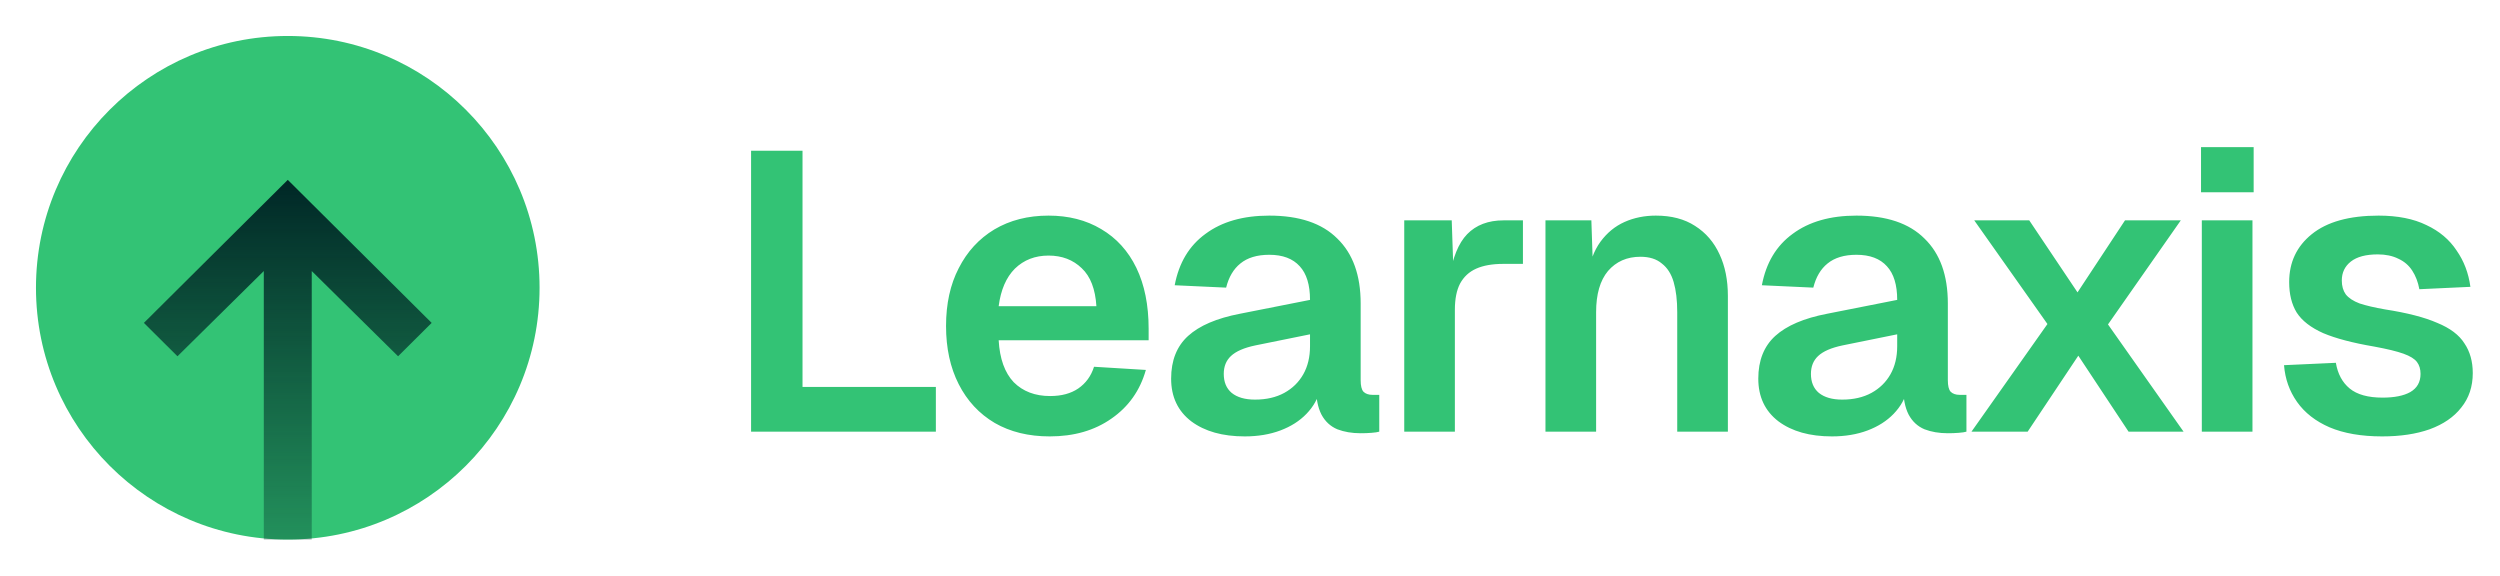
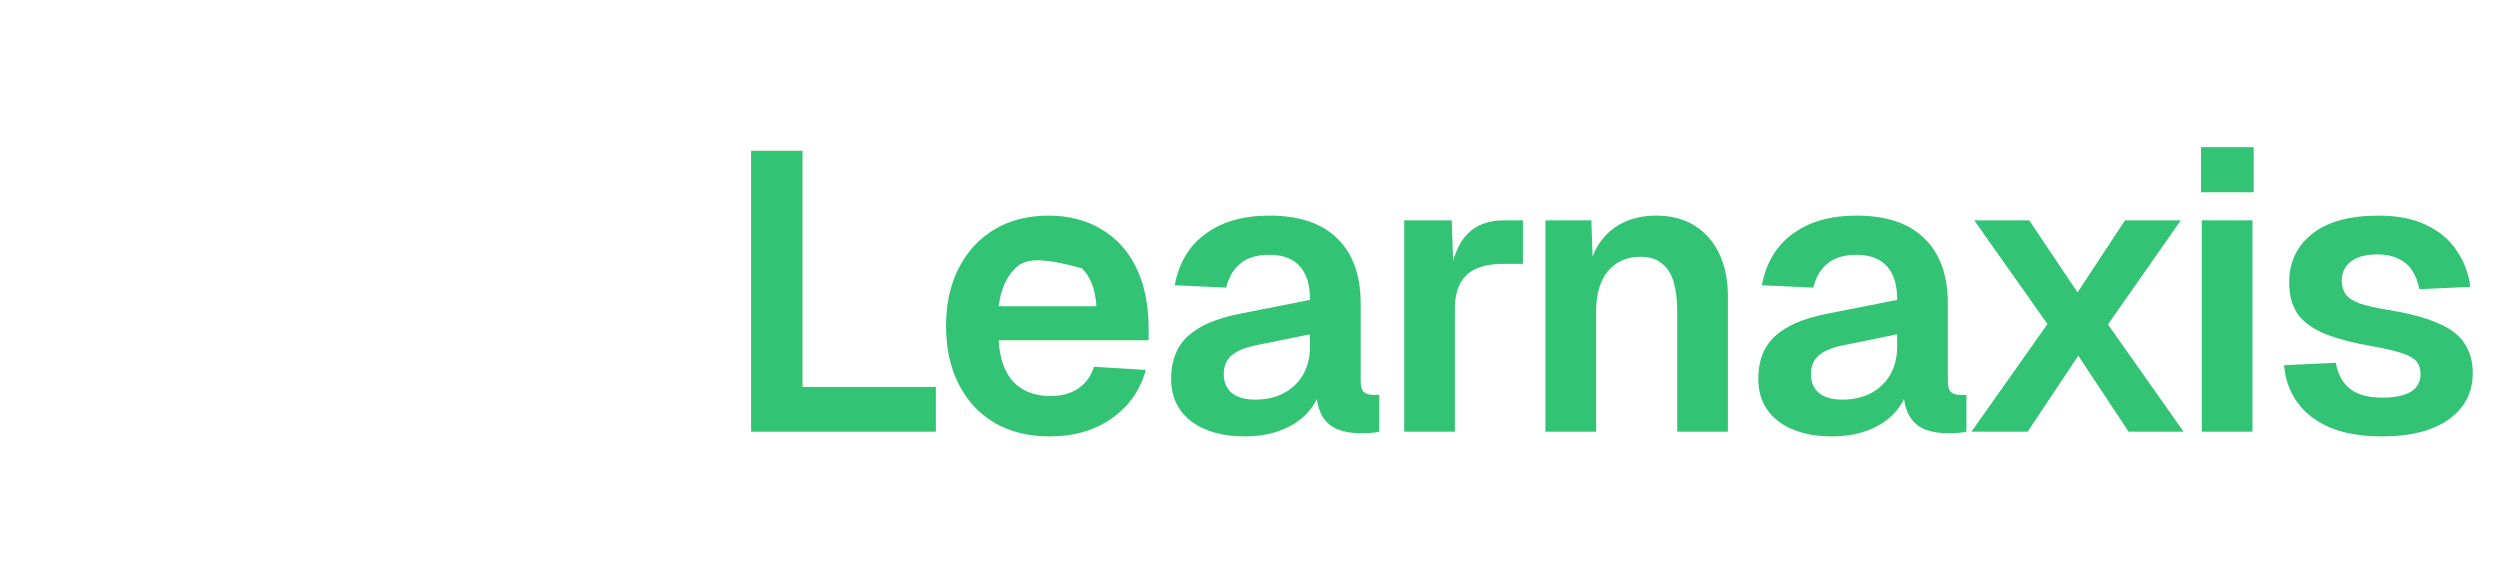
<svg xmlns="http://www.w3.org/2000/svg" width="139" height="32" viewBox="0 0 139 32" fill="none">
-   <circle cx="16" cy="16" r="14" fill="#33C375" />
-   <path d="M14.667 30V15.07L9.867 19.809L8 17.953L16 10L24 17.953L22.133 19.809L17.333 15.07V30H14.667Z" fill="url(#paint0_linear_5_35)" />
-   <path d="M41.76 24V8.38H44.62V23.12L43.058 21.514H52.034V24H41.76ZM58.364 24.264C57.19 24.264 56.171 24.015 55.306 23.516C54.44 23.003 53.773 22.284 53.304 21.36C52.834 20.436 52.6 19.358 52.6 18.126C52.6 16.894 52.834 15.823 53.304 14.914C53.773 13.99 54.433 13.271 55.284 12.758C56.149 12.245 57.154 11.988 58.298 11.988C59.412 11.988 60.388 12.237 61.224 12.736C62.074 13.235 62.727 13.953 63.182 14.892C63.636 15.831 63.864 16.96 63.864 18.28V18.918H55.526C55.584 19.945 55.863 20.722 56.362 21.25C56.875 21.763 57.55 22.02 58.386 22.02C59.016 22.02 59.537 21.881 59.948 21.602C60.373 21.309 60.666 20.905 60.828 20.392L63.71 20.568C63.387 21.712 62.749 22.614 61.796 23.274C60.857 23.934 59.713 24.264 58.364 24.264ZM55.526 17.026H60.96C60.901 16.073 60.63 15.369 60.146 14.914C59.662 14.445 59.046 14.21 58.298 14.21C57.55 14.21 56.926 14.452 56.428 14.936C55.944 15.42 55.643 16.117 55.526 17.026ZM69.207 24.264C67.975 24.264 66.985 23.985 66.237 23.428C65.489 22.856 65.115 22.064 65.115 21.052C65.115 20.04 65.43 19.248 66.061 18.676C66.691 18.104 67.652 17.693 68.943 17.444L72.837 16.674C72.837 15.838 72.646 15.215 72.265 14.804C71.883 14.379 71.319 14.166 70.571 14.166C69.896 14.166 69.361 14.327 68.965 14.65C68.583 14.958 68.319 15.405 68.173 15.992L65.313 15.86C65.547 14.613 66.119 13.66 67.029 13C67.938 12.325 69.119 11.988 70.571 11.988C72.243 11.988 73.504 12.413 74.355 13.264C75.22 14.1 75.653 15.303 75.653 16.872V21.14C75.653 21.448 75.704 21.661 75.807 21.778C75.924 21.895 76.093 21.954 76.313 21.954H76.687V24C76.599 24.029 76.452 24.051 76.247 24.066C76.056 24.081 75.858 24.088 75.653 24.088C75.169 24.088 74.736 24.015 74.355 23.868C73.973 23.707 73.68 23.435 73.475 23.054C73.269 22.658 73.167 22.123 73.167 21.448L73.409 21.624C73.291 22.137 73.035 22.599 72.639 23.01C72.257 23.406 71.773 23.714 71.187 23.934C70.6 24.154 69.94 24.264 69.207 24.264ZM69.779 22.218C70.409 22.218 70.952 22.093 71.407 21.844C71.861 21.595 72.213 21.25 72.463 20.81C72.712 20.37 72.837 19.849 72.837 19.248V18.588L69.801 19.204C69.17 19.336 68.715 19.534 68.437 19.798C68.173 20.047 68.041 20.377 68.041 20.788C68.041 21.243 68.187 21.595 68.481 21.844C68.789 22.093 69.221 22.218 69.779 22.218ZM78.076 24V12.252H80.716L80.826 15.508L80.584 15.464C80.76 14.335 81.09 13.521 81.573 13.022C82.072 12.509 82.747 12.252 83.597 12.252H84.675V14.672H83.576C82.974 14.672 82.475 14.76 82.079 14.936C81.683 15.112 81.383 15.391 81.177 15.772C80.987 16.139 80.891 16.623 80.891 17.224V24H78.076ZM85.928 24V12.252H88.48L88.59 15.552L88.26 15.42C88.378 14.599 88.62 13.939 88.986 13.44C89.353 12.941 89.8 12.575 90.328 12.34C90.856 12.105 91.436 11.988 92.066 11.988C92.932 11.988 93.658 12.179 94.244 12.56C94.846 12.941 95.3 13.469 95.608 14.144C95.916 14.804 96.07 15.574 96.07 16.454V24H93.254V17.356C93.254 16.696 93.188 16.139 93.056 15.684C92.924 15.229 92.704 14.885 92.396 14.65C92.103 14.401 91.707 14.276 91.208 14.276C90.46 14.276 89.859 14.54 89.404 15.068C88.964 15.596 88.744 16.359 88.744 17.356V24H85.928ZM101.854 24.264C100.622 24.264 99.632 23.985 98.883 23.428C98.135 22.856 97.761 22.064 97.761 21.052C97.761 20.04 98.077 19.248 98.707 18.676C99.338 18.104 100.299 17.693 101.59 17.444L105.484 16.674C105.484 15.838 105.293 15.215 104.912 14.804C104.53 14.379 103.966 14.166 103.218 14.166C102.543 14.166 102.008 14.327 101.612 14.65C101.23 14.958 100.966 15.405 100.82 15.992L97.96 15.86C98.194 14.613 98.766 13.66 99.675 13C100.585 12.325 101.766 11.988 103.218 11.988C104.89 11.988 106.151 12.413 107.002 13.264C107.867 14.1 108.3 15.303 108.3 16.872V21.14C108.3 21.448 108.351 21.661 108.454 21.778C108.571 21.895 108.74 21.954 108.96 21.954H109.334V24C109.246 24.029 109.099 24.051 108.894 24.066C108.703 24.081 108.505 24.088 108.3 24.088C107.816 24.088 107.383 24.015 107.002 23.868C106.62 23.707 106.327 23.435 106.122 23.054C105.916 22.658 105.814 22.123 105.814 21.448L106.056 21.624C105.938 22.137 105.682 22.599 105.286 23.01C104.904 23.406 104.42 23.714 103.834 23.934C103.247 24.154 102.587 24.264 101.854 24.264ZM102.426 22.218C103.056 22.218 103.599 22.093 104.054 21.844C104.508 21.595 104.86 21.25 105.11 20.81C105.359 20.37 105.484 19.849 105.484 19.248V18.588L102.448 19.204C101.817 19.336 101.362 19.534 101.084 19.798C100.82 20.047 100.688 20.377 100.688 20.788C100.688 21.243 100.834 21.595 101.128 21.844C101.436 22.093 101.868 22.218 102.426 22.218ZM109.614 24L113.838 18.016L109.768 12.252H112.826L115.51 16.256L118.15 12.252H121.252L117.204 18.038L121.406 24H118.348L115.554 19.776L112.738 24H109.614ZM122.421 24V12.252H125.237V24H122.421ZM122.377 10.69V8.182H125.303V10.69H122.377ZM132.448 24.264C131.29 24.264 130.314 24.095 129.522 23.758C128.745 23.421 128.144 22.951 127.718 22.35C127.293 21.749 127.051 21.067 126.992 20.304L129.874 20.172C129.977 20.788 130.234 21.265 130.644 21.602C131.055 21.939 131.664 22.108 132.47 22.108C133.13 22.108 133.644 22.005 134.01 21.8C134.392 21.58 134.582 21.243 134.582 20.788C134.582 20.524 134.516 20.304 134.384 20.128C134.252 19.952 134.003 19.798 133.636 19.666C133.27 19.534 132.727 19.402 132.008 19.27C130.806 19.065 129.86 18.815 129.17 18.522C128.481 18.214 127.99 17.833 127.696 17.378C127.418 16.923 127.278 16.359 127.278 15.684C127.278 14.584 127.696 13.697 128.532 13.022C129.383 12.333 130.622 11.988 132.25 11.988C133.306 11.988 134.194 12.164 134.912 12.516C135.631 12.853 136.188 13.323 136.584 13.924C136.995 14.511 137.252 15.185 137.354 15.948L134.516 16.08C134.443 15.684 134.311 15.339 134.12 15.046C133.93 14.753 133.673 14.533 133.35 14.386C133.028 14.225 132.646 14.144 132.206 14.144C131.546 14.144 131.048 14.276 130.71 14.54C130.373 14.804 130.204 15.156 130.204 15.596C130.204 15.904 130.278 16.161 130.424 16.366C130.586 16.571 130.842 16.74 131.194 16.872C131.546 16.989 132.016 17.099 132.602 17.202C133.834 17.393 134.802 17.642 135.506 17.95C136.225 18.243 136.731 18.625 137.024 19.094C137.332 19.549 137.486 20.099 137.486 20.744C137.486 21.492 137.274 22.13 136.848 22.658C136.438 23.186 135.851 23.589 135.088 23.868C134.34 24.132 133.46 24.264 132.448 24.264Z" fill="#33C375" />
+   <path d="M41.76 24V8.38H44.62V23.12L43.058 21.514H52.034V24H41.76ZM58.364 24.264C57.19 24.264 56.171 24.015 55.306 23.516C54.44 23.003 53.773 22.284 53.304 21.36C52.834 20.436 52.6 19.358 52.6 18.126C52.6 16.894 52.834 15.823 53.304 14.914C53.773 13.99 54.433 13.271 55.284 12.758C56.149 12.245 57.154 11.988 58.298 11.988C59.412 11.988 60.388 12.237 61.224 12.736C62.074 13.235 62.727 13.953 63.182 14.892C63.636 15.831 63.864 16.96 63.864 18.28V18.918H55.526C55.584 19.945 55.863 20.722 56.362 21.25C56.875 21.763 57.55 22.02 58.386 22.02C59.016 22.02 59.537 21.881 59.948 21.602C60.373 21.309 60.666 20.905 60.828 20.392L63.71 20.568C63.387 21.712 62.749 22.614 61.796 23.274C60.857 23.934 59.713 24.264 58.364 24.264ZM55.526 17.026H60.96C60.901 16.073 60.63 15.369 60.146 14.914C57.55 14.21 56.926 14.452 56.428 14.936C55.944 15.42 55.643 16.117 55.526 17.026ZM69.207 24.264C67.975 24.264 66.985 23.985 66.237 23.428C65.489 22.856 65.115 22.064 65.115 21.052C65.115 20.04 65.43 19.248 66.061 18.676C66.691 18.104 67.652 17.693 68.943 17.444L72.837 16.674C72.837 15.838 72.646 15.215 72.265 14.804C71.883 14.379 71.319 14.166 70.571 14.166C69.896 14.166 69.361 14.327 68.965 14.65C68.583 14.958 68.319 15.405 68.173 15.992L65.313 15.86C65.547 14.613 66.119 13.66 67.029 13C67.938 12.325 69.119 11.988 70.571 11.988C72.243 11.988 73.504 12.413 74.355 13.264C75.22 14.1 75.653 15.303 75.653 16.872V21.14C75.653 21.448 75.704 21.661 75.807 21.778C75.924 21.895 76.093 21.954 76.313 21.954H76.687V24C76.599 24.029 76.452 24.051 76.247 24.066C76.056 24.081 75.858 24.088 75.653 24.088C75.169 24.088 74.736 24.015 74.355 23.868C73.973 23.707 73.68 23.435 73.475 23.054C73.269 22.658 73.167 22.123 73.167 21.448L73.409 21.624C73.291 22.137 73.035 22.599 72.639 23.01C72.257 23.406 71.773 23.714 71.187 23.934C70.6 24.154 69.94 24.264 69.207 24.264ZM69.779 22.218C70.409 22.218 70.952 22.093 71.407 21.844C71.861 21.595 72.213 21.25 72.463 20.81C72.712 20.37 72.837 19.849 72.837 19.248V18.588L69.801 19.204C69.17 19.336 68.715 19.534 68.437 19.798C68.173 20.047 68.041 20.377 68.041 20.788C68.041 21.243 68.187 21.595 68.481 21.844C68.789 22.093 69.221 22.218 69.779 22.218ZM78.076 24V12.252H80.716L80.826 15.508L80.584 15.464C80.76 14.335 81.09 13.521 81.573 13.022C82.072 12.509 82.747 12.252 83.597 12.252H84.675V14.672H83.576C82.974 14.672 82.475 14.76 82.079 14.936C81.683 15.112 81.383 15.391 81.177 15.772C80.987 16.139 80.891 16.623 80.891 17.224V24H78.076ZM85.928 24V12.252H88.48L88.59 15.552L88.26 15.42C88.378 14.599 88.62 13.939 88.986 13.44C89.353 12.941 89.8 12.575 90.328 12.34C90.856 12.105 91.436 11.988 92.066 11.988C92.932 11.988 93.658 12.179 94.244 12.56C94.846 12.941 95.3 13.469 95.608 14.144C95.916 14.804 96.07 15.574 96.07 16.454V24H93.254V17.356C93.254 16.696 93.188 16.139 93.056 15.684C92.924 15.229 92.704 14.885 92.396 14.65C92.103 14.401 91.707 14.276 91.208 14.276C90.46 14.276 89.859 14.54 89.404 15.068C88.964 15.596 88.744 16.359 88.744 17.356V24H85.928ZM101.854 24.264C100.622 24.264 99.632 23.985 98.883 23.428C98.135 22.856 97.761 22.064 97.761 21.052C97.761 20.04 98.077 19.248 98.707 18.676C99.338 18.104 100.299 17.693 101.59 17.444L105.484 16.674C105.484 15.838 105.293 15.215 104.912 14.804C104.53 14.379 103.966 14.166 103.218 14.166C102.543 14.166 102.008 14.327 101.612 14.65C101.23 14.958 100.966 15.405 100.82 15.992L97.96 15.86C98.194 14.613 98.766 13.66 99.675 13C100.585 12.325 101.766 11.988 103.218 11.988C104.89 11.988 106.151 12.413 107.002 13.264C107.867 14.1 108.3 15.303 108.3 16.872V21.14C108.3 21.448 108.351 21.661 108.454 21.778C108.571 21.895 108.74 21.954 108.96 21.954H109.334V24C109.246 24.029 109.099 24.051 108.894 24.066C108.703 24.081 108.505 24.088 108.3 24.088C107.816 24.088 107.383 24.015 107.002 23.868C106.62 23.707 106.327 23.435 106.122 23.054C105.916 22.658 105.814 22.123 105.814 21.448L106.056 21.624C105.938 22.137 105.682 22.599 105.286 23.01C104.904 23.406 104.42 23.714 103.834 23.934C103.247 24.154 102.587 24.264 101.854 24.264ZM102.426 22.218C103.056 22.218 103.599 22.093 104.054 21.844C104.508 21.595 104.86 21.25 105.11 20.81C105.359 20.37 105.484 19.849 105.484 19.248V18.588L102.448 19.204C101.817 19.336 101.362 19.534 101.084 19.798C100.82 20.047 100.688 20.377 100.688 20.788C100.688 21.243 100.834 21.595 101.128 21.844C101.436 22.093 101.868 22.218 102.426 22.218ZM109.614 24L113.838 18.016L109.768 12.252H112.826L115.51 16.256L118.15 12.252H121.252L117.204 18.038L121.406 24H118.348L115.554 19.776L112.738 24H109.614ZM122.421 24V12.252H125.237V24H122.421ZM122.377 10.69V8.182H125.303V10.69H122.377ZM132.448 24.264C131.29 24.264 130.314 24.095 129.522 23.758C128.745 23.421 128.144 22.951 127.718 22.35C127.293 21.749 127.051 21.067 126.992 20.304L129.874 20.172C129.977 20.788 130.234 21.265 130.644 21.602C131.055 21.939 131.664 22.108 132.47 22.108C133.13 22.108 133.644 22.005 134.01 21.8C134.392 21.58 134.582 21.243 134.582 20.788C134.582 20.524 134.516 20.304 134.384 20.128C134.252 19.952 134.003 19.798 133.636 19.666C133.27 19.534 132.727 19.402 132.008 19.27C130.806 19.065 129.86 18.815 129.17 18.522C128.481 18.214 127.99 17.833 127.696 17.378C127.418 16.923 127.278 16.359 127.278 15.684C127.278 14.584 127.696 13.697 128.532 13.022C129.383 12.333 130.622 11.988 132.25 11.988C133.306 11.988 134.194 12.164 134.912 12.516C135.631 12.853 136.188 13.323 136.584 13.924C136.995 14.511 137.252 15.185 137.354 15.948L134.516 16.08C134.443 15.684 134.311 15.339 134.12 15.046C133.93 14.753 133.673 14.533 133.35 14.386C133.028 14.225 132.646 14.144 132.206 14.144C131.546 14.144 131.048 14.276 130.71 14.54C130.373 14.804 130.204 15.156 130.204 15.596C130.204 15.904 130.278 16.161 130.424 16.366C130.586 16.571 130.842 16.74 131.194 16.872C131.546 16.989 132.016 17.099 132.602 17.202C133.834 17.393 134.802 17.642 135.506 17.95C136.225 18.243 136.731 18.625 137.024 19.094C137.332 19.549 137.486 20.099 137.486 20.744C137.486 21.492 137.274 22.13 136.848 22.658C136.438 23.186 135.851 23.589 135.088 23.868C134.34 24.132 133.46 24.264 132.448 24.264Z" fill="#33C375" />
  <defs>
    <linearGradient id="paint0_linear_5_35" x1="16" y1="10" x2="16" y2="39.5" gradientUnits="userSpaceOnUse">
      <stop stop-color="#002726" />
      <stop offset="1" stop-color="#002726" stop-opacity="0" />
    </linearGradient>
  </defs>
</svg>